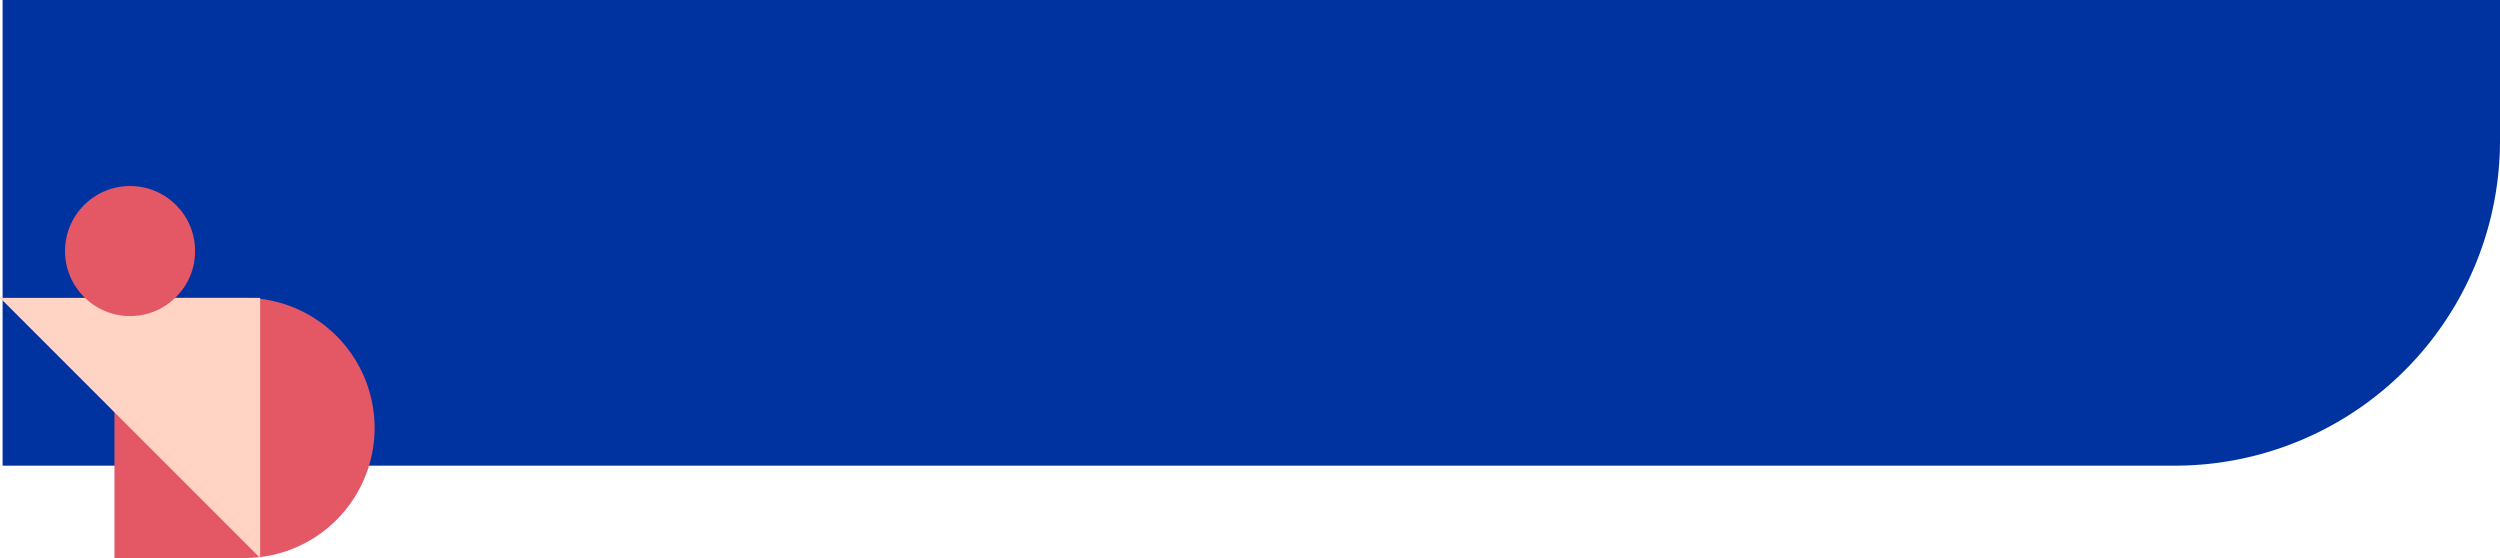
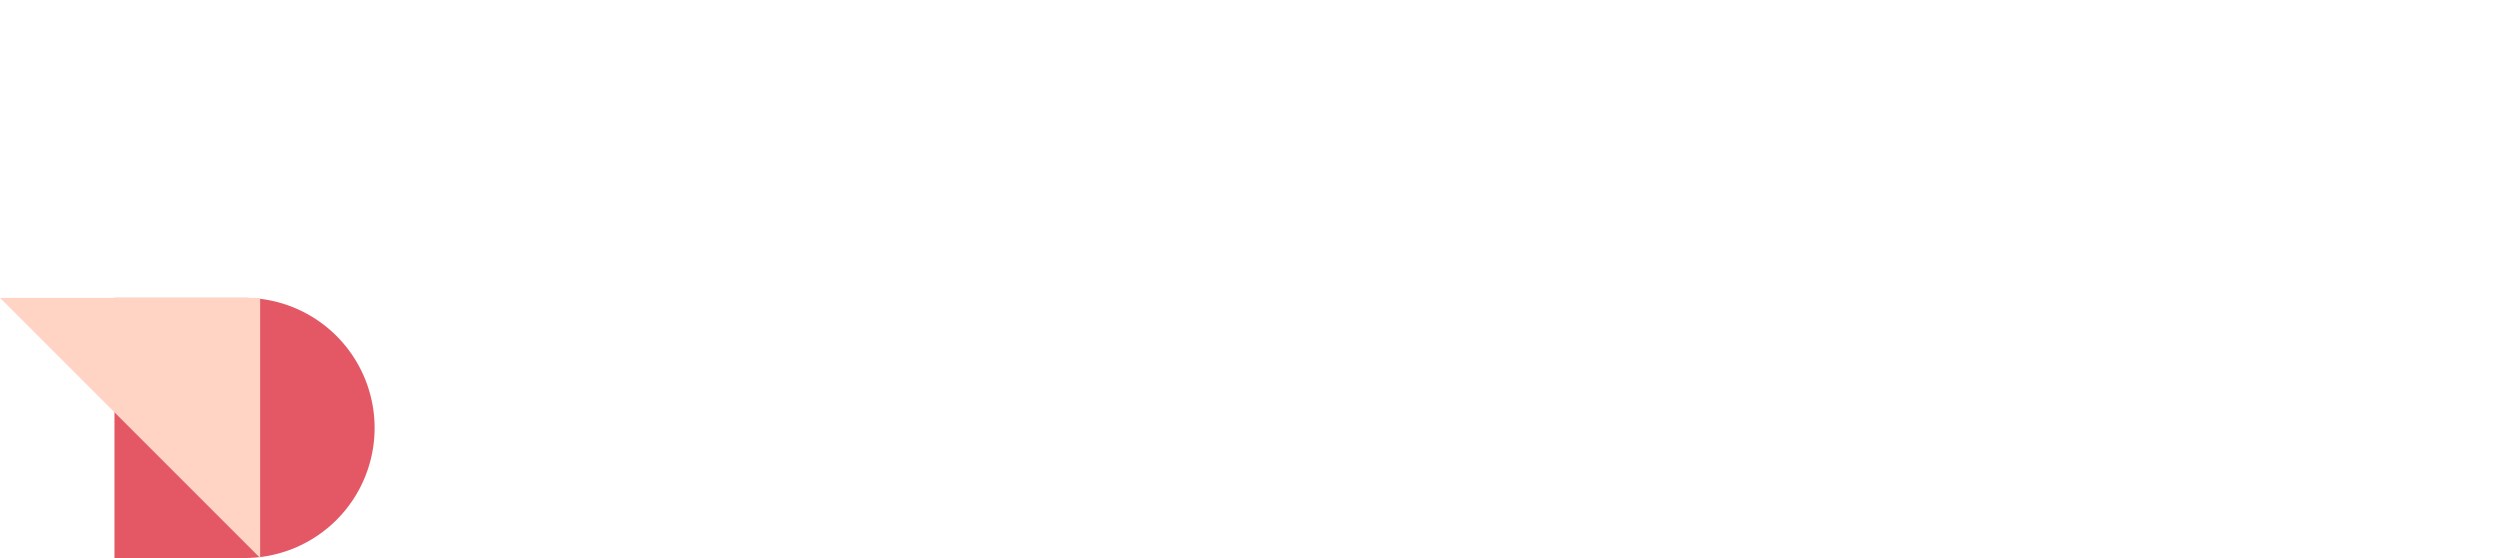
<svg xmlns="http://www.w3.org/2000/svg" width="1922" height="429">
  <g data-name="Grupo 147">
-     <path data-name="Retângulo 11" d="M2 0h1920v108a250 250 0 01-250 250H2V0z" fill="#0033a0" />
    <g data-name="Grupo 146">
      <path data-name="Shape" d="M288 329a100 100 0 01-100 100H88V229h100a100 100 0 01100 100z" fill="#e45865" />
      <path data-name="Shape" d="M0 229h200v200z" fill="#ffd4c4" />
-       <circle data-name="Shape" cx="50" cy="50" r="50" transform="translate(50 143)" fill="#e45865" />
    </g>
  </g>
</svg>